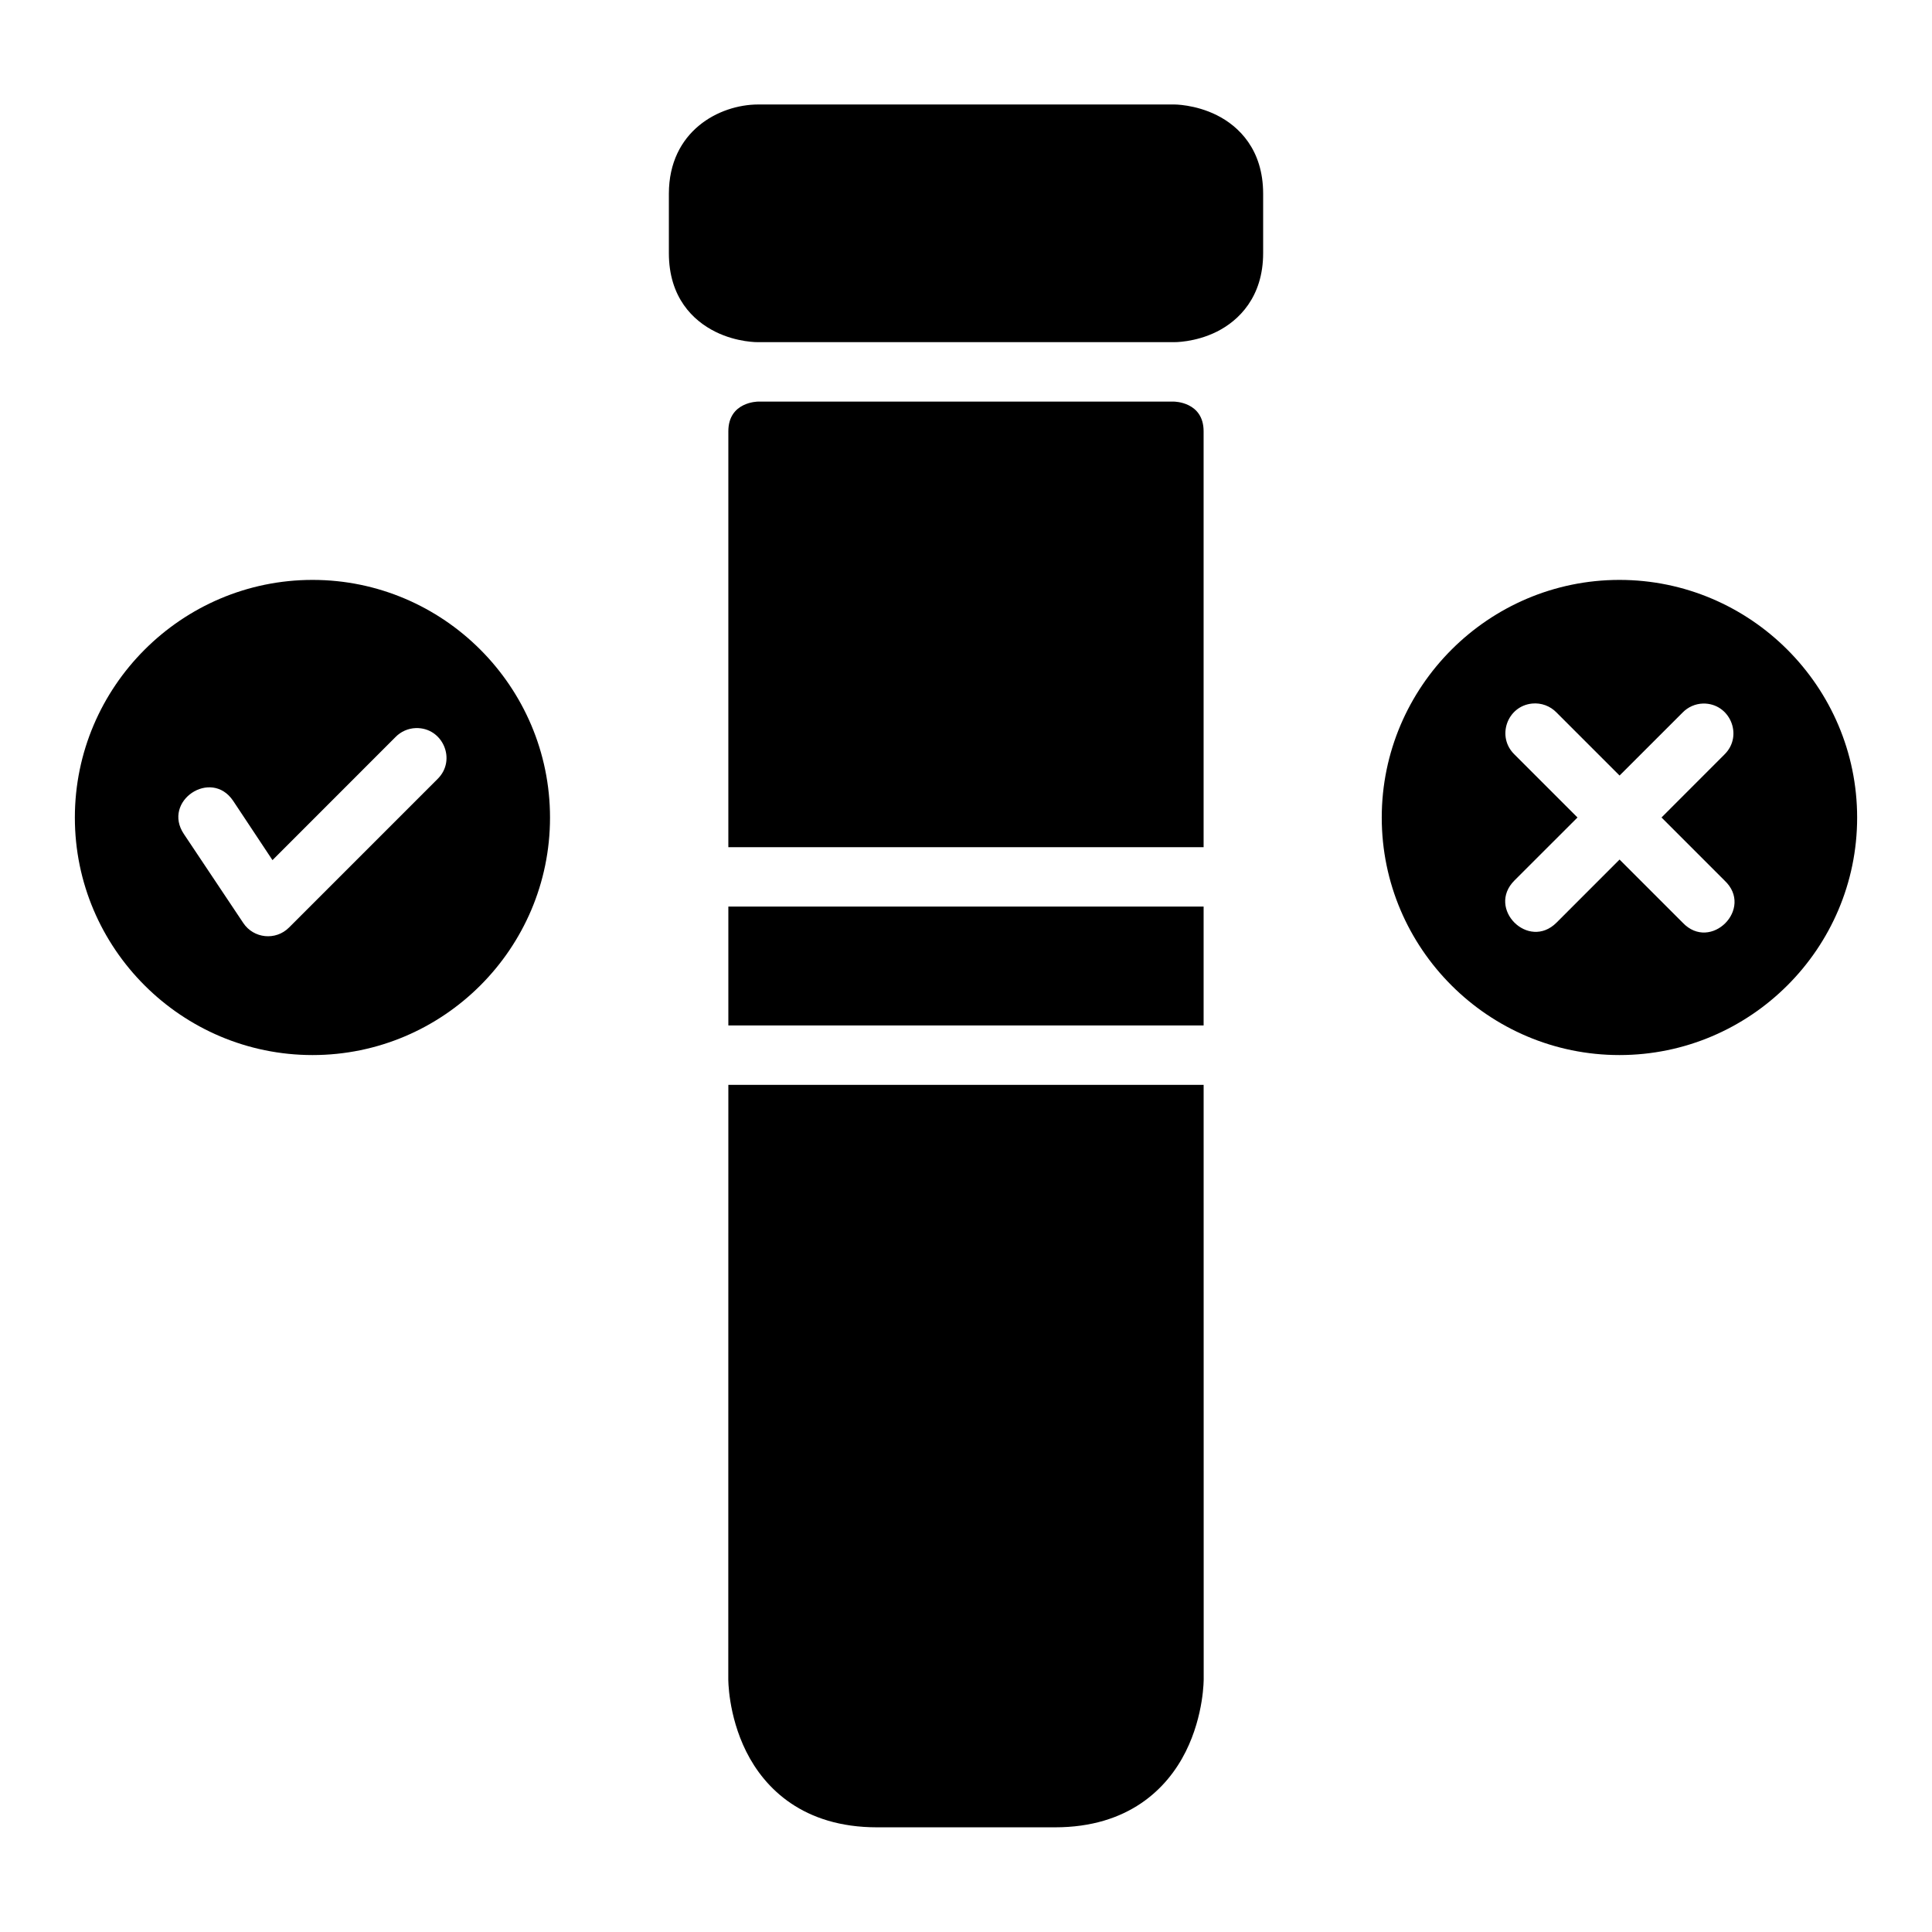
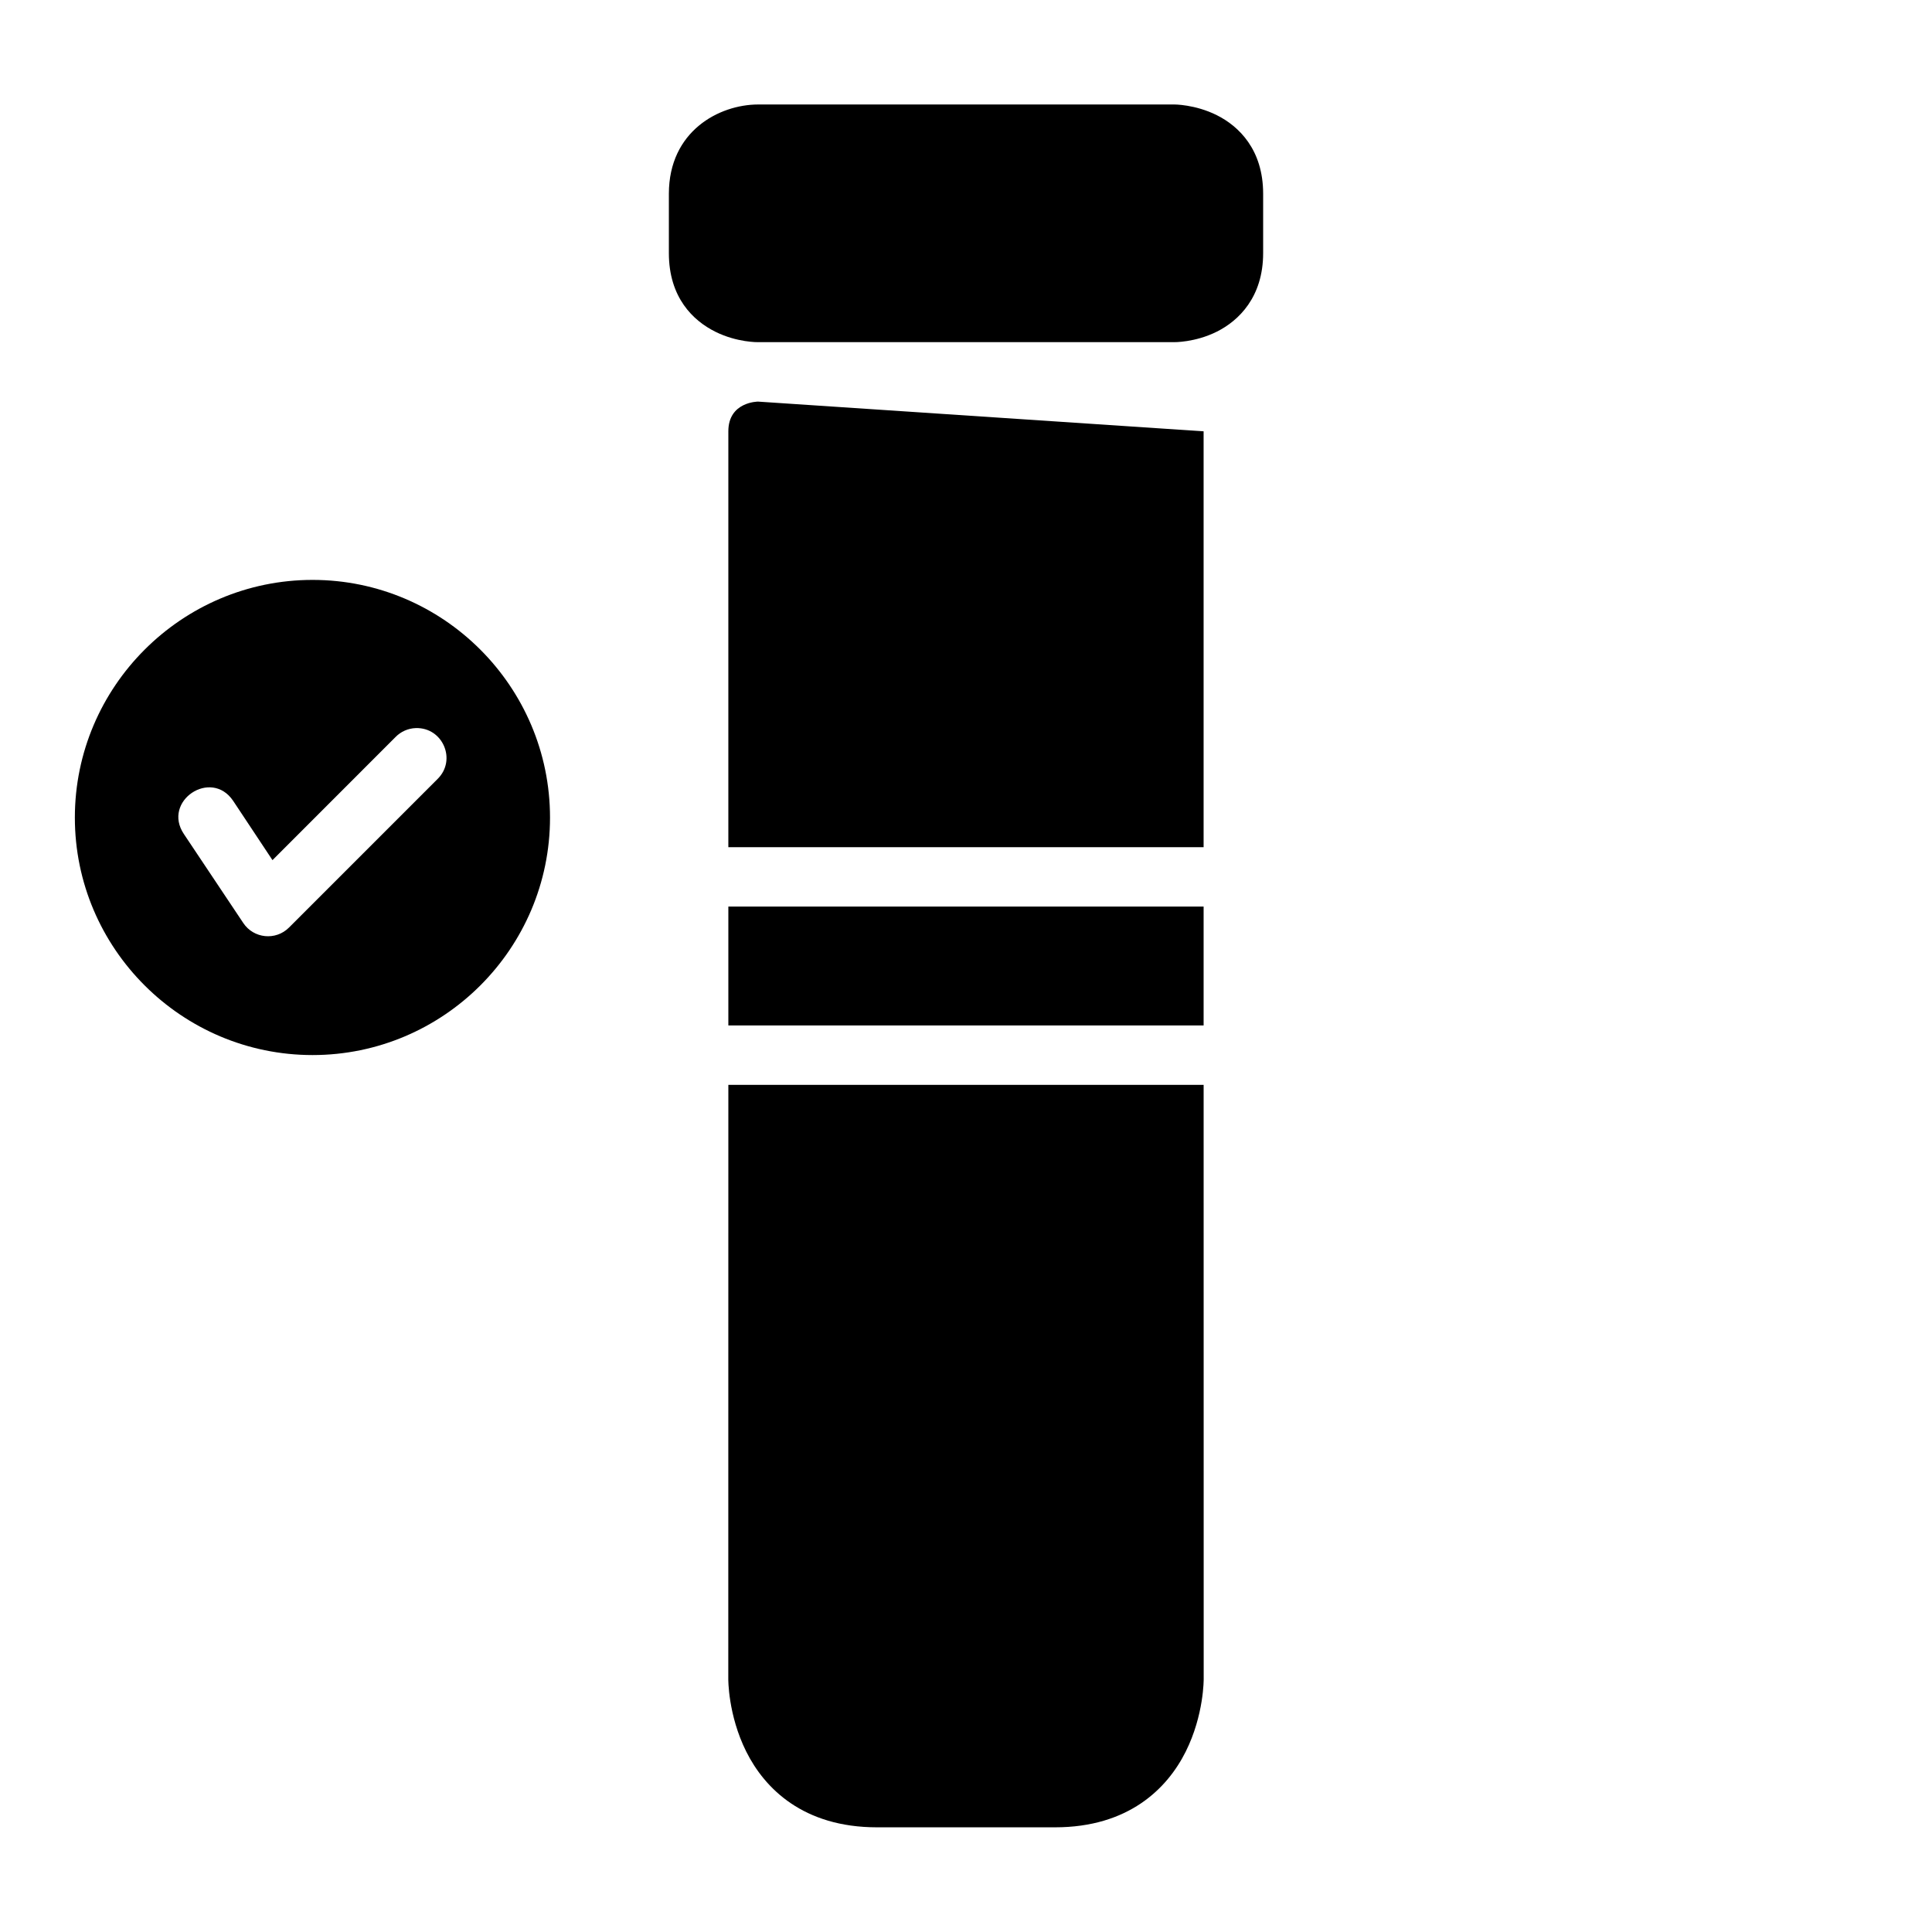
<svg xmlns="http://www.w3.org/2000/svg" fill="#000000" width="800px" height="800px" version="1.1" viewBox="144 144 512 512">
  <g>
-     <path d="m344.89 250.43s-7.871 0-7.871 7.871v110.21h125.95v-110.21c0-7.871-7.871-7.871-7.871-7.871z" />
+     <path d="m344.89 250.43s-7.871 0-7.871 7.871v110.21h125.95v-110.21z" />
    <path d="m337.02 384.25v31.504h125.95v-31.504z" />
    <path d="m337.02 431.5-0.016 157.41s-0.109 9.547 4.766 19.297 15.102 20.051 34.641 20.051h47.188c19.5 0 29.75-10.301 34.625-20.051s4.766-19.297 4.766-19.297l-0.016-157.41z" />
    <path d="m344.91 171.69c-10.328 0.023-23.637 7.043-23.652 23.648v15.746c0 11.789 6.449 17.898 12.262 20.805s11.391 2.789 11.391 2.789h110.18s5.574 0.117 11.391-2.789c5.812-2.906 12.262-9.184 12.262-20.805v-15.746c0-11.695-6.449-17.898-12.262-20.805s-11.391-2.848-11.391-2.848z" />
    <path d="m226.83 297.68c-34.688 0-62.992 28.305-62.992 62.992s28.305 62.93 62.992 62.93 62.93-28.242 62.93-62.93-28.242-62.992-62.93-62.992zm27.367 39.27c7.156-0.211 10.871 8.465 5.766 13.484l-39.406 39.406c-3.516 3.484-9.332 2.887-12.082-1.23l-15.746-23.586c-5.848-8.719 7.219-17.496 13.07-8.777l10.41 15.695 32.594-32.609c1.422-1.465 3.356-2.32 5.394-2.383z" />
-     <path d="m573.17 297.68c-34.688 0-62.992 28.305-62.992 62.992s28.305 62.93 62.992 62.93 62.992-28.242 62.992-62.93-28.305-62.992-62.992-62.992zm-23.125 32.766c2.402-0.234 4.785 0.645 6.457 2.383l16.699 16.699 16.711-16.699c1.426-1.465 3.356-2.32 5.398-2.383 7.125-0.156 10.781 8.484 5.703 13.484l-16.695 16.711 16.695 16.699c7.922 7.394-3.664 19.047-11.102 11.16l-16.711-16.711-16.699 16.711c-7.438 7.441-18.598-3.723-11.16-11.16l16.711-16.699-16.711-16.711c-4.805-4.668-1.961-12.82 4.703-13.484z" />
  </g>
</svg>